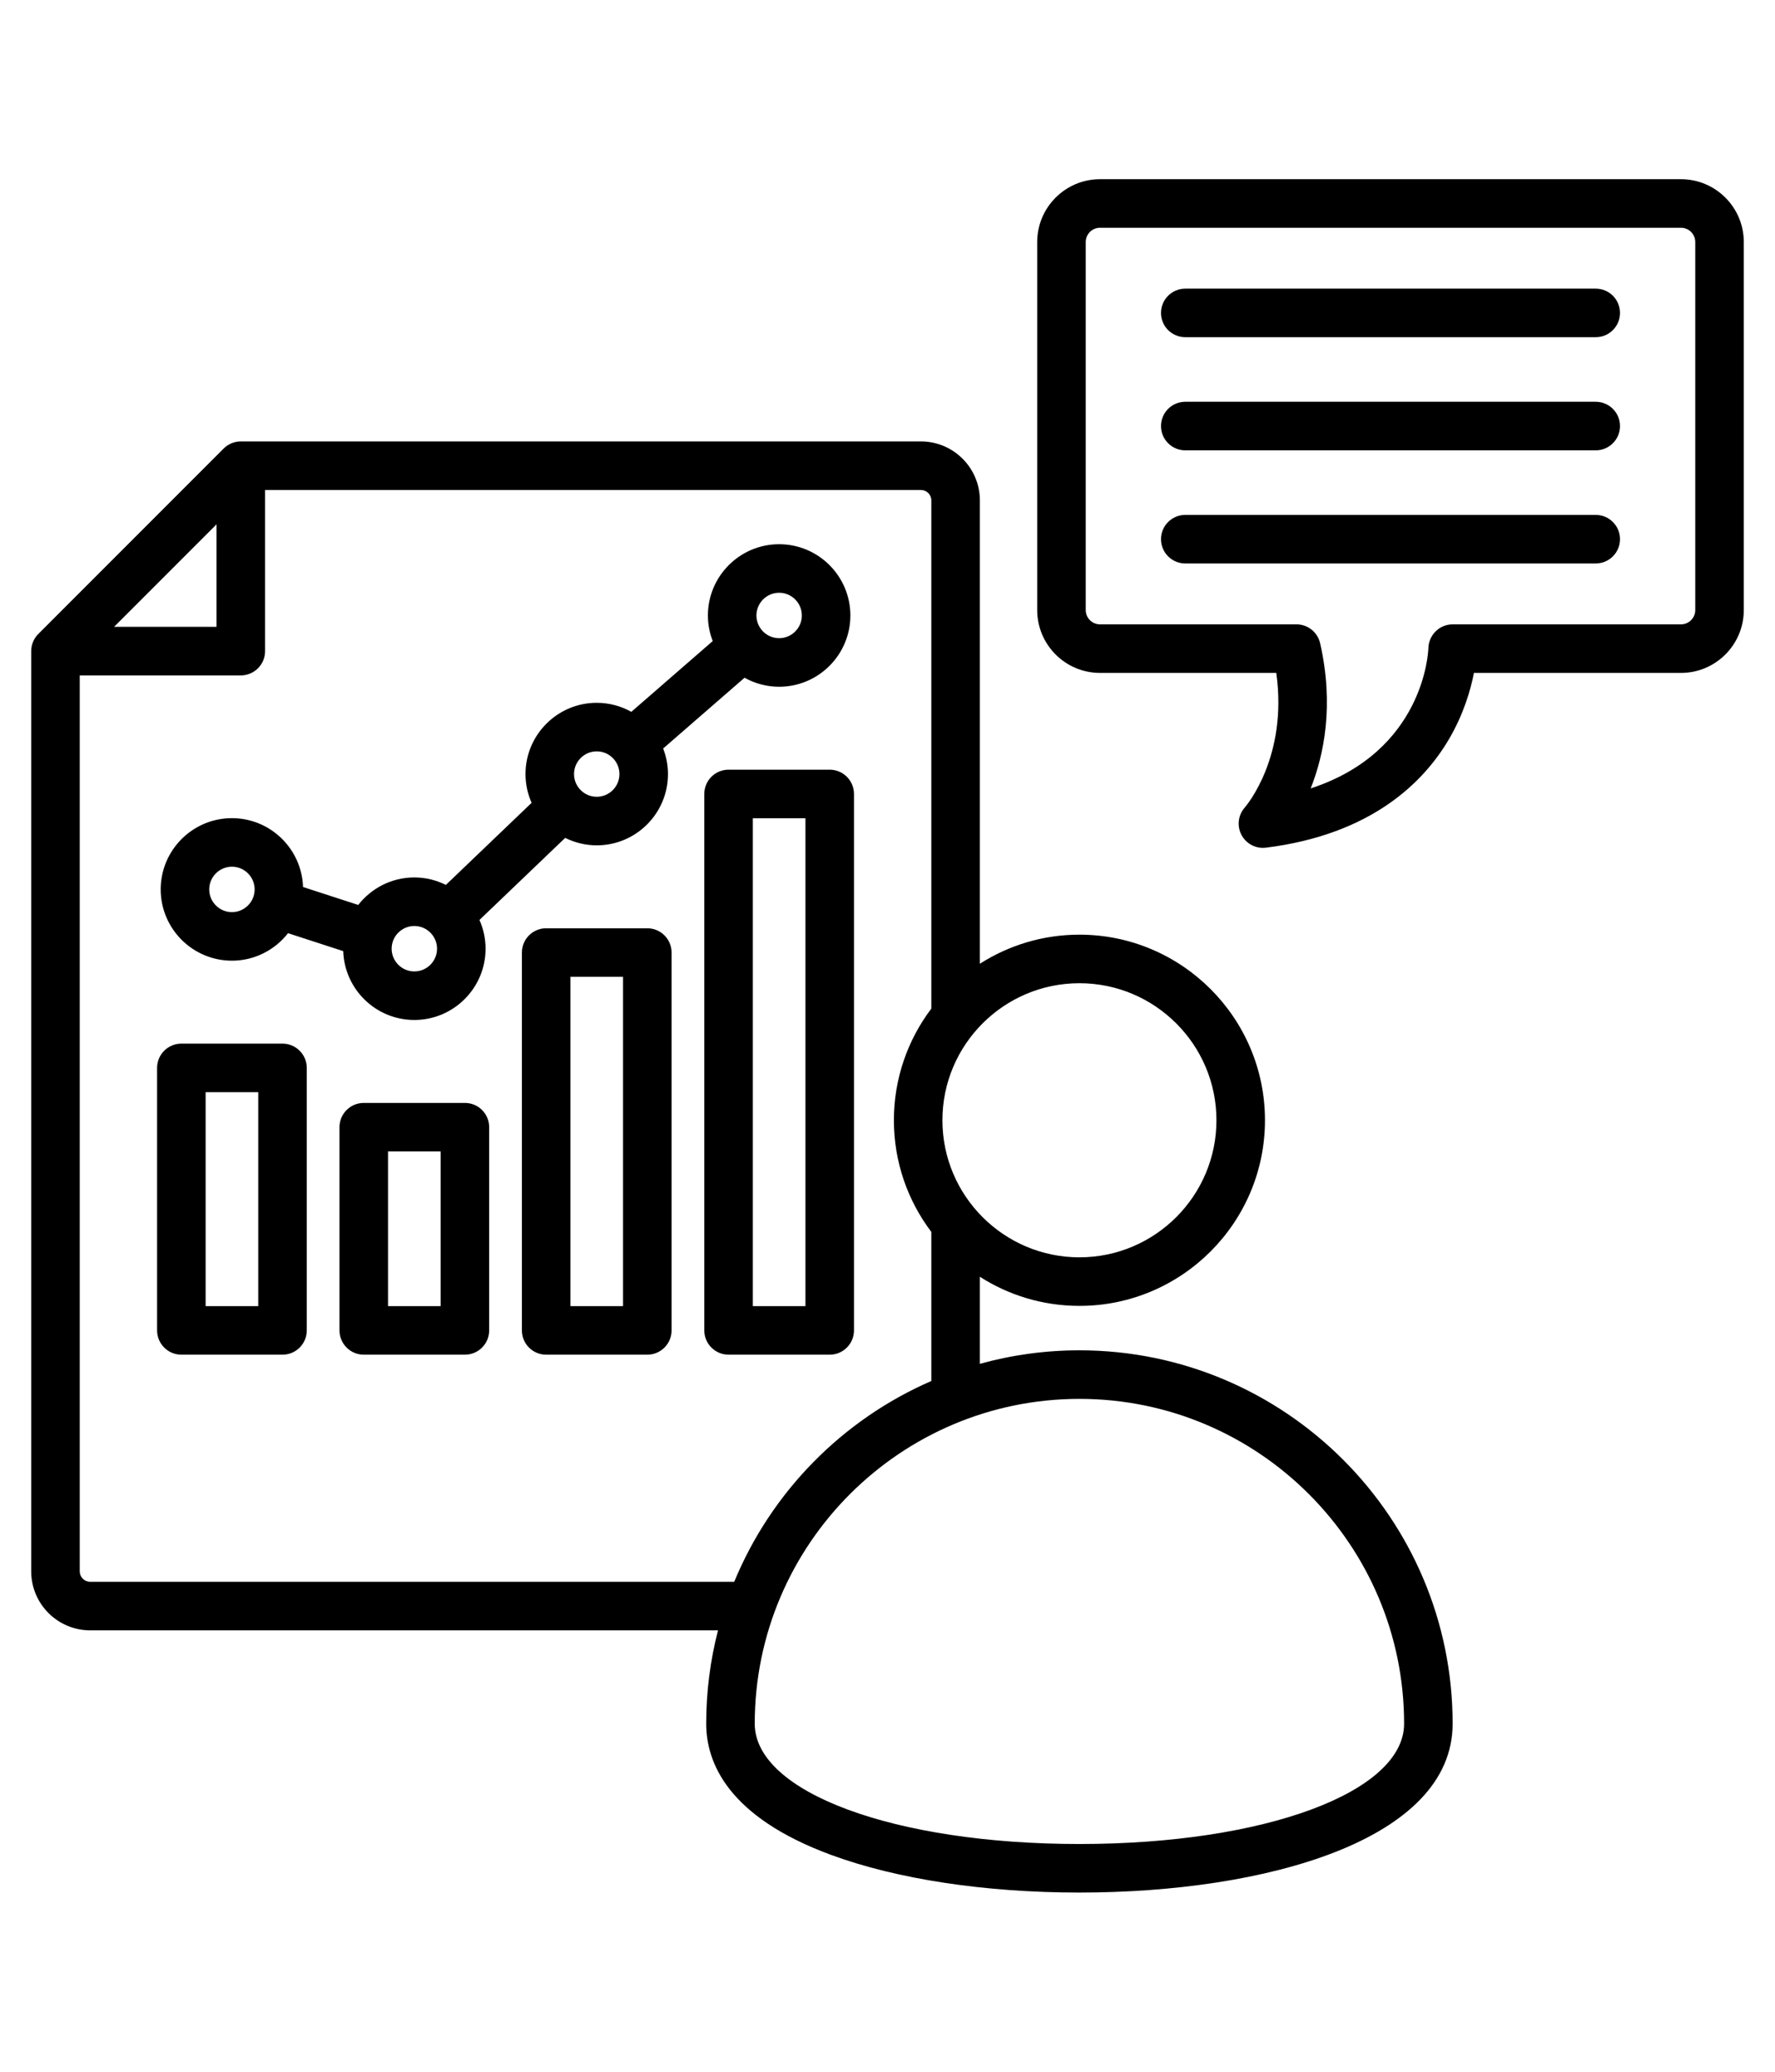
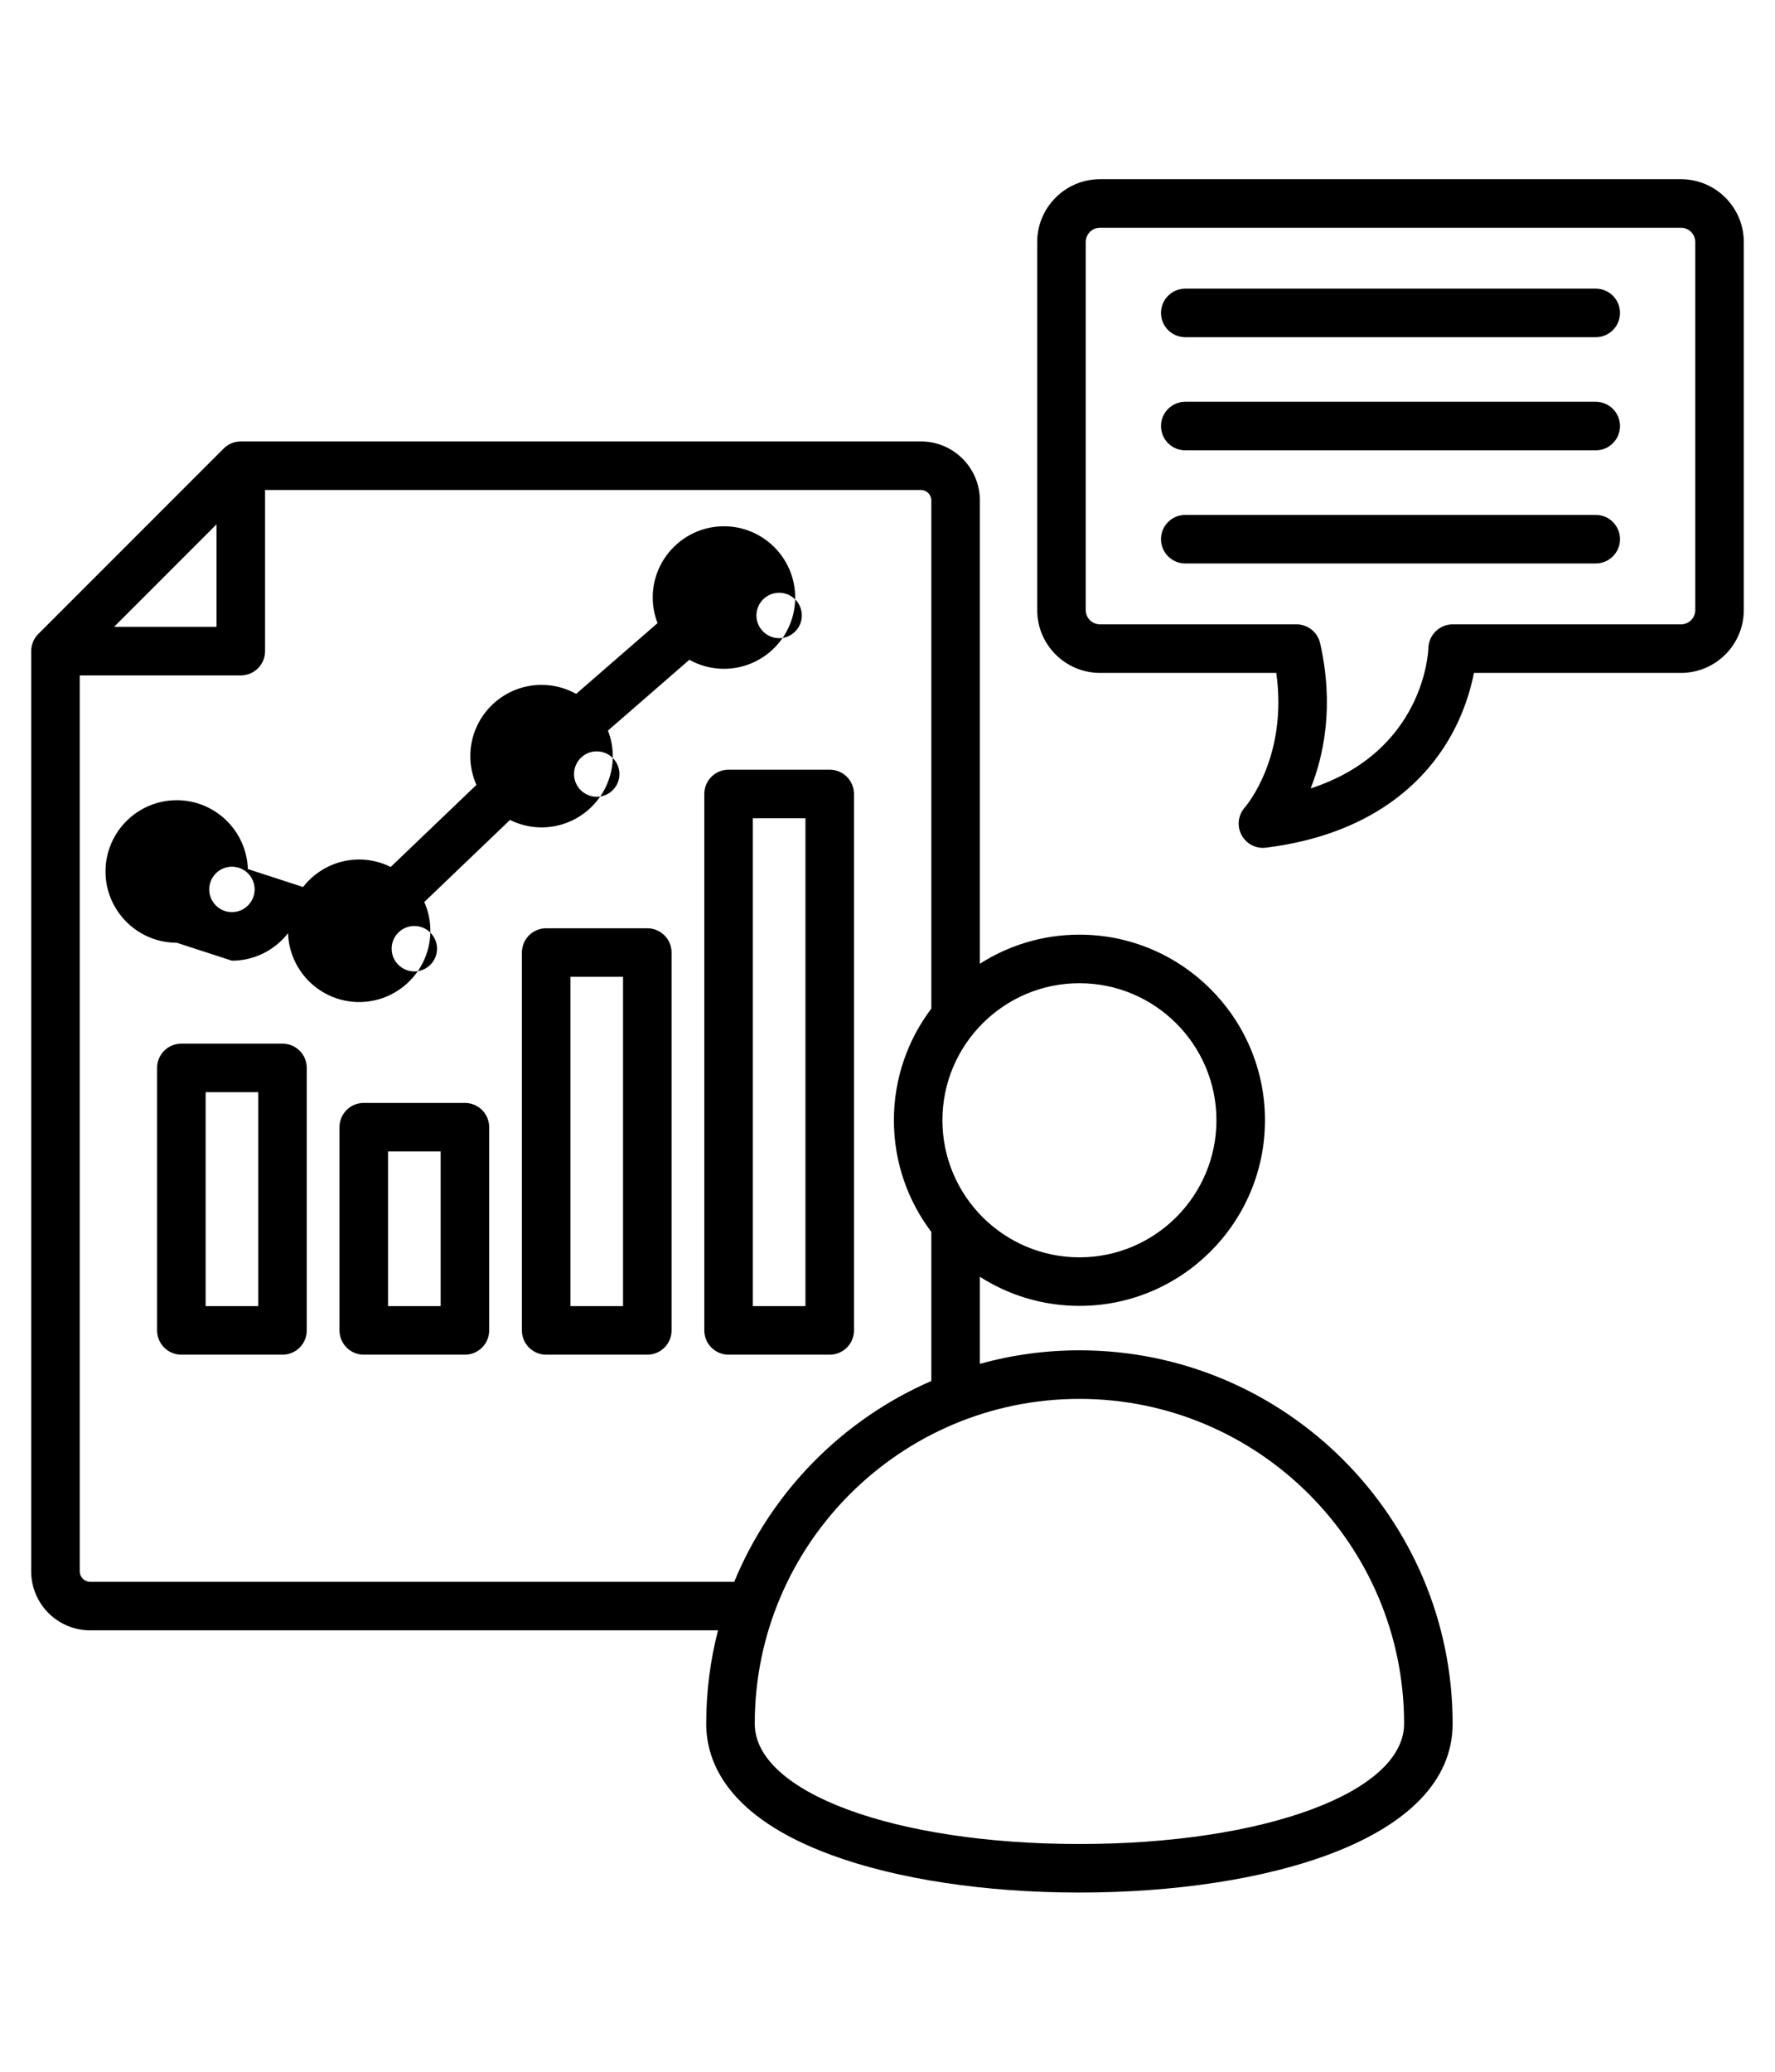
<svg xmlns="http://www.w3.org/2000/svg" id="Layer_1" width="60" height="70" enable-background="new 0 0 512 512" viewBox="0 0 512 512">
-   <path d="m81.488 258.235h-29.176c-3.866 0-7 3.134-7 7v75.682c0 3.866 3.134 7 7 7h29.176c3.866 0 7-3.134 7-7v-75.682c0-3.867-3.134-7-7-7zm-7 75.682h-15.176v-61.682h15.176zm59.614-58.589h-29.176c-3.866 0-7 3.134-7 7v58.588c0 3.866 3.134 7 7 7h29.176c3.866 0 7-3.134 7-7v-58.588c0-3.866-3.134-7-7-7zm-7 58.589h-15.176v-44.588h15.176zm59.614-108.941h-29.176c-3.866 0-7 3.134-7 7v108.941c0 3.866 3.134 7 7 7h29.176c3.866 0 7-3.134 7-7v-108.941c0-3.866-3.134-7-7-7zm-7 108.941h-15.176v-94.941h15.176zm66.614 7v-154.667c0-3.866-3.134-7-7-7h-29.176c-3.866 0-7 3.134-7 7v154.667c0 3.866 3.134 7 7 7h29.176c3.866 0 7-3.134 7-7zm-14-7h-15.176v-140.667h15.176zm-165.43-99.597c6.573 0 12.419-3.114 16.183-7.93l15.918 5.172c.371 11.007 9.417 19.853 20.513 19.853 11.331 0 20.548-9.218 20.548-20.548 0-2.951-.637-5.751-1.762-8.29l24.729-23.666c2.747 1.364 5.829 2.152 9.098 2.152 11.33 0 20.548-9.218 20.548-20.548 0-2.601-.506-5.082-1.391-7.374l23.478-20.404c2.958 1.651 6.358 2.601 9.979 2.601 11.331 0 20.548-9.218 20.548-20.548 0-11.331-9.218-20.548-20.548-20.548s-20.548 9.218-20.548 20.548c0 2.601.506 5.082 1.391 7.374l-23.478 20.405c-2.958-1.651-6.358-2.601-9.979-2.601-11.331 0-20.548 9.218-20.548 20.548 0 2.951.637 5.752 1.762 8.29l-24.729 23.666c-2.747-1.364-5.829-2.152-9.099-2.152-6.572 0-12.419 3.114-16.183 7.93l-15.918-5.172c-.371-11.007-9.417-19.852-20.513-19.852-11.33 0-20.548 9.218-20.548 20.548.002 11.328 9.219 20.546 20.549 20.546zm157.842-106.081c3.611 0 6.548 2.938 6.548 6.548s-2.938 6.548-6.548 6.548-6.548-2.938-6.548-6.548c0-3.611 2.938-6.548 6.548-6.548zm-52.614 45.726c3.61 0 6.548 2.938 6.548 6.548 0 3.611-2.938 6.548-6.548 6.548-3.611 0-6.548-2.938-6.548-6.548 0-3.611 2.938-6.548 6.548-6.548zm-52.614 50.352c3.611 0 6.548 2.938 6.548 6.548s-2.938 6.548-6.548 6.548-6.548-2.938-6.548-6.548 2.938-6.548 6.548-6.548zm-52.614-17.094c3.611 0 6.548 2.938 6.548 6.548 0 3.611-2.938 6.548-6.548 6.548s-6.548-2.938-6.548-6.548c.001-3.61 2.938-6.548 6.548-6.548zm244.462 139.436c-9.943 0-19.572 1.361-28.719 3.896v-25.099c8.305 5.304 18.155 8.393 28.719 8.393 29.511 0 53.521-24.009 53.521-53.521 0-29.507-24.009-53.513-53.521-53.513-10.564 0-20.414 3.089-28.719 8.392v-133.6c0-9.374-7.626-17-17-17h-196.182c-1.856 0-3.637.737-4.95 2.05l-53.461 53.462c-1.313 1.312-2.05 3.093-2.05 4.95v265.324c0 9.374 7.626 17 17 17h181.113c-2.224 8.606-3.408 17.626-3.408 26.917 0 11.208 6.252 26.871 36.036 37.836 19.01 6.999 44.445 10.854 71.618 10.854 53.585 0 107.654-15.055 107.654-48.69 0-59.359-48.292-107.651-107.651-107.651zm0-105.843c21.792 0 39.521 17.726 39.521 39.513 0 21.792-17.729 39.521-39.521 39.521s-39.521-17.729-39.521-39.521c0-21.788 17.729-39.513 39.521-39.513zm-248.901-132.309v29.562h-29.561zm-36.461 304.885c-1.654 0-3-1.346-3-3v-258.323h46.461c3.866 0 7-3.134 7-7v-46.461h189.182c1.654 0 3 1.346 3 3v146.526c-6.775 8.965-10.801 20.117-10.801 32.194 0 12.079 4.026 23.233 10.801 32.199v42.979c-25.663 11.137-46.167 31.987-56.851 57.885h-185.792zm285.359 75.608c-53.391 0-93.654-14.913-93.654-34.69 0-51.639 42.014-93.65 93.657-93.65 51.64 0 93.651 42.011 93.651 93.65 0 19.777-40.263 34.69-93.654 34.69zm173.524-480h-167.586c-9.99 0-18.117 8.127-18.117 18.117v106.115c0 9.99 8.127 18.117 18.117 18.117h50.846c3.385 24.057-8.557 38.191-9.075 38.791-1.938 2.178-2.323 5.33-.966 7.91 1.22 2.32 3.619 3.743 6.193 3.742.289 0 .579-.018.871-.054 30.618-3.827 45.557-19.041 52.698-31.129 4.304-7.286 6.336-14.326 7.296-19.26h59.723c9.99 0 18.117-8.127 18.117-18.117v-106.115c0-9.99-8.127-18.117-18.117-18.117zm4.117 124.232c0 2.27-1.847 4.117-4.117 4.117h-65.867c-3.78 0-6.879 3.04-6.998 6.818-.043 1.362-1.354 29.826-33.957 40.488 3.874-9.75 6.777-24.006 2.732-41.854-.723-3.189-3.557-5.453-6.827-5.453h-56.67c-2.27 0-4.117-1.847-4.117-4.117v-106.114c0-2.27 1.847-4.117 4.117-4.117h167.586c2.27 0 4.117 1.847 4.117 4.117v106.115zm-21.709-85.676c0 3.866-3.134 7-7 7h-118.401c-3.866 0-7-3.134-7-7s3.134-7 7-7h118.401c3.866 0 7 3.134 7 7zm0 32.619c0 3.866-3.134 7-7 7h-118.401c-3.866 0-7-3.134-7-7s3.134-7 7-7h118.401c3.866 0 7 3.133 7 7zm0 32.617c0 3.866-3.134 7-7 7h-118.401c-3.866 0-7-3.134-7-7s3.134-7 7-7h118.401c3.866 0 7 3.134 7 7z" />
+   <path d="m81.488 258.235h-29.176c-3.866 0-7 3.134-7 7v75.682c0 3.866 3.134 7 7 7h29.176c3.866 0 7-3.134 7-7v-75.682c0-3.867-3.134-7-7-7zm-7 75.682h-15.176v-61.682h15.176zm59.614-58.589h-29.176c-3.866 0-7 3.134-7 7v58.588c0 3.866 3.134 7 7 7h29.176c3.866 0 7-3.134 7-7v-58.588c0-3.866-3.134-7-7-7zm-7 58.589h-15.176v-44.588h15.176zm59.614-108.941h-29.176c-3.866 0-7 3.134-7 7v108.941c0 3.866 3.134 7 7 7h29.176c3.866 0 7-3.134 7-7v-108.941c0-3.866-3.134-7-7-7zm-7 108.941h-15.176v-94.941h15.176zm66.614 7v-154.667c0-3.866-3.134-7-7-7h-29.176c-3.866 0-7 3.134-7 7v154.667c0 3.866 3.134 7 7 7h29.176c3.866 0 7-3.134 7-7zm-14-7h-15.176v-140.667h15.176zm-165.43-99.597c6.573 0 12.419-3.114 16.183-7.93c.371 11.007 9.417 19.853 20.513 19.853 11.331 0 20.548-9.218 20.548-20.548 0-2.951-.637-5.751-1.762-8.29l24.729-23.666c2.747 1.364 5.829 2.152 9.098 2.152 11.33 0 20.548-9.218 20.548-20.548 0-2.601-.506-5.082-1.391-7.374l23.478-20.404c2.958 1.651 6.358 2.601 9.979 2.601 11.331 0 20.548-9.218 20.548-20.548 0-11.331-9.218-20.548-20.548-20.548s-20.548 9.218-20.548 20.548c0 2.601.506 5.082 1.391 7.374l-23.478 20.405c-2.958-1.651-6.358-2.601-9.979-2.601-11.331 0-20.548 9.218-20.548 20.548 0 2.951.637 5.752 1.762 8.29l-24.729 23.666c-2.747-1.364-5.829-2.152-9.099-2.152-6.572 0-12.419 3.114-16.183 7.93l-15.918-5.172c-.371-11.007-9.417-19.852-20.513-19.852-11.33 0-20.548 9.218-20.548 20.548.002 11.328 9.219 20.546 20.549 20.546zm157.842-106.081c3.611 0 6.548 2.938 6.548 6.548s-2.938 6.548-6.548 6.548-6.548-2.938-6.548-6.548c0-3.611 2.938-6.548 6.548-6.548zm-52.614 45.726c3.61 0 6.548 2.938 6.548 6.548 0 3.611-2.938 6.548-6.548 6.548-3.611 0-6.548-2.938-6.548-6.548 0-3.611 2.938-6.548 6.548-6.548zm-52.614 50.352c3.611 0 6.548 2.938 6.548 6.548s-2.938 6.548-6.548 6.548-6.548-2.938-6.548-6.548 2.938-6.548 6.548-6.548zm-52.614-17.094c3.611 0 6.548 2.938 6.548 6.548 0 3.611-2.938 6.548-6.548 6.548s-6.548-2.938-6.548-6.548c.001-3.61 2.938-6.548 6.548-6.548zm244.462 139.436c-9.943 0-19.572 1.361-28.719 3.896v-25.099c8.305 5.304 18.155 8.393 28.719 8.393 29.511 0 53.521-24.009 53.521-53.521 0-29.507-24.009-53.513-53.521-53.513-10.564 0-20.414 3.089-28.719 8.392v-133.6c0-9.374-7.626-17-17-17h-196.182c-1.856 0-3.637.737-4.95 2.05l-53.461 53.462c-1.313 1.312-2.05 3.093-2.05 4.95v265.324c0 9.374 7.626 17 17 17h181.113c-2.224 8.606-3.408 17.626-3.408 26.917 0 11.208 6.252 26.871 36.036 37.836 19.01 6.999 44.445 10.854 71.618 10.854 53.585 0 107.654-15.055 107.654-48.69 0-59.359-48.292-107.651-107.651-107.651zm0-105.843c21.792 0 39.521 17.726 39.521 39.513 0 21.792-17.729 39.521-39.521 39.521s-39.521-17.729-39.521-39.521c0-21.788 17.729-39.513 39.521-39.513zm-248.901-132.309v29.562h-29.561zm-36.461 304.885c-1.654 0-3-1.346-3-3v-258.323h46.461c3.866 0 7-3.134 7-7v-46.461h189.182c1.654 0 3 1.346 3 3v146.526c-6.775 8.965-10.801 20.117-10.801 32.194 0 12.079 4.026 23.233 10.801 32.199v42.979c-25.663 11.137-46.167 31.987-56.851 57.885h-185.792zm285.359 75.608c-53.391 0-93.654-14.913-93.654-34.69 0-51.639 42.014-93.65 93.657-93.65 51.64 0 93.651 42.011 93.651 93.65 0 19.777-40.263 34.69-93.654 34.69zm173.524-480h-167.586c-9.99 0-18.117 8.127-18.117 18.117v106.115c0 9.99 8.127 18.117 18.117 18.117h50.846c3.385 24.057-8.557 38.191-9.075 38.791-1.938 2.178-2.323 5.33-.966 7.91 1.22 2.32 3.619 3.743 6.193 3.742.289 0 .579-.018.871-.054 30.618-3.827 45.557-19.041 52.698-31.129 4.304-7.286 6.336-14.326 7.296-19.26h59.723c9.99 0 18.117-8.127 18.117-18.117v-106.115c0-9.99-8.127-18.117-18.117-18.117zm4.117 124.232c0 2.27-1.847 4.117-4.117 4.117h-65.867c-3.78 0-6.879 3.04-6.998 6.818-.043 1.362-1.354 29.826-33.957 40.488 3.874-9.75 6.777-24.006 2.732-41.854-.723-3.189-3.557-5.453-6.827-5.453h-56.67c-2.27 0-4.117-1.847-4.117-4.117v-106.114c0-2.27 1.847-4.117 4.117-4.117h167.586c2.27 0 4.117 1.847 4.117 4.117v106.115zm-21.709-85.676c0 3.866-3.134 7-7 7h-118.401c-3.866 0-7-3.134-7-7s3.134-7 7-7h118.401c3.866 0 7 3.134 7 7zm0 32.619c0 3.866-3.134 7-7 7h-118.401c-3.866 0-7-3.134-7-7s3.134-7 7-7h118.401c3.866 0 7 3.133 7 7zm0 32.617c0 3.866-3.134 7-7 7h-118.401c-3.866 0-7-3.134-7-7s3.134-7 7-7h118.401c3.866 0 7 3.134 7 7z" />
</svg>